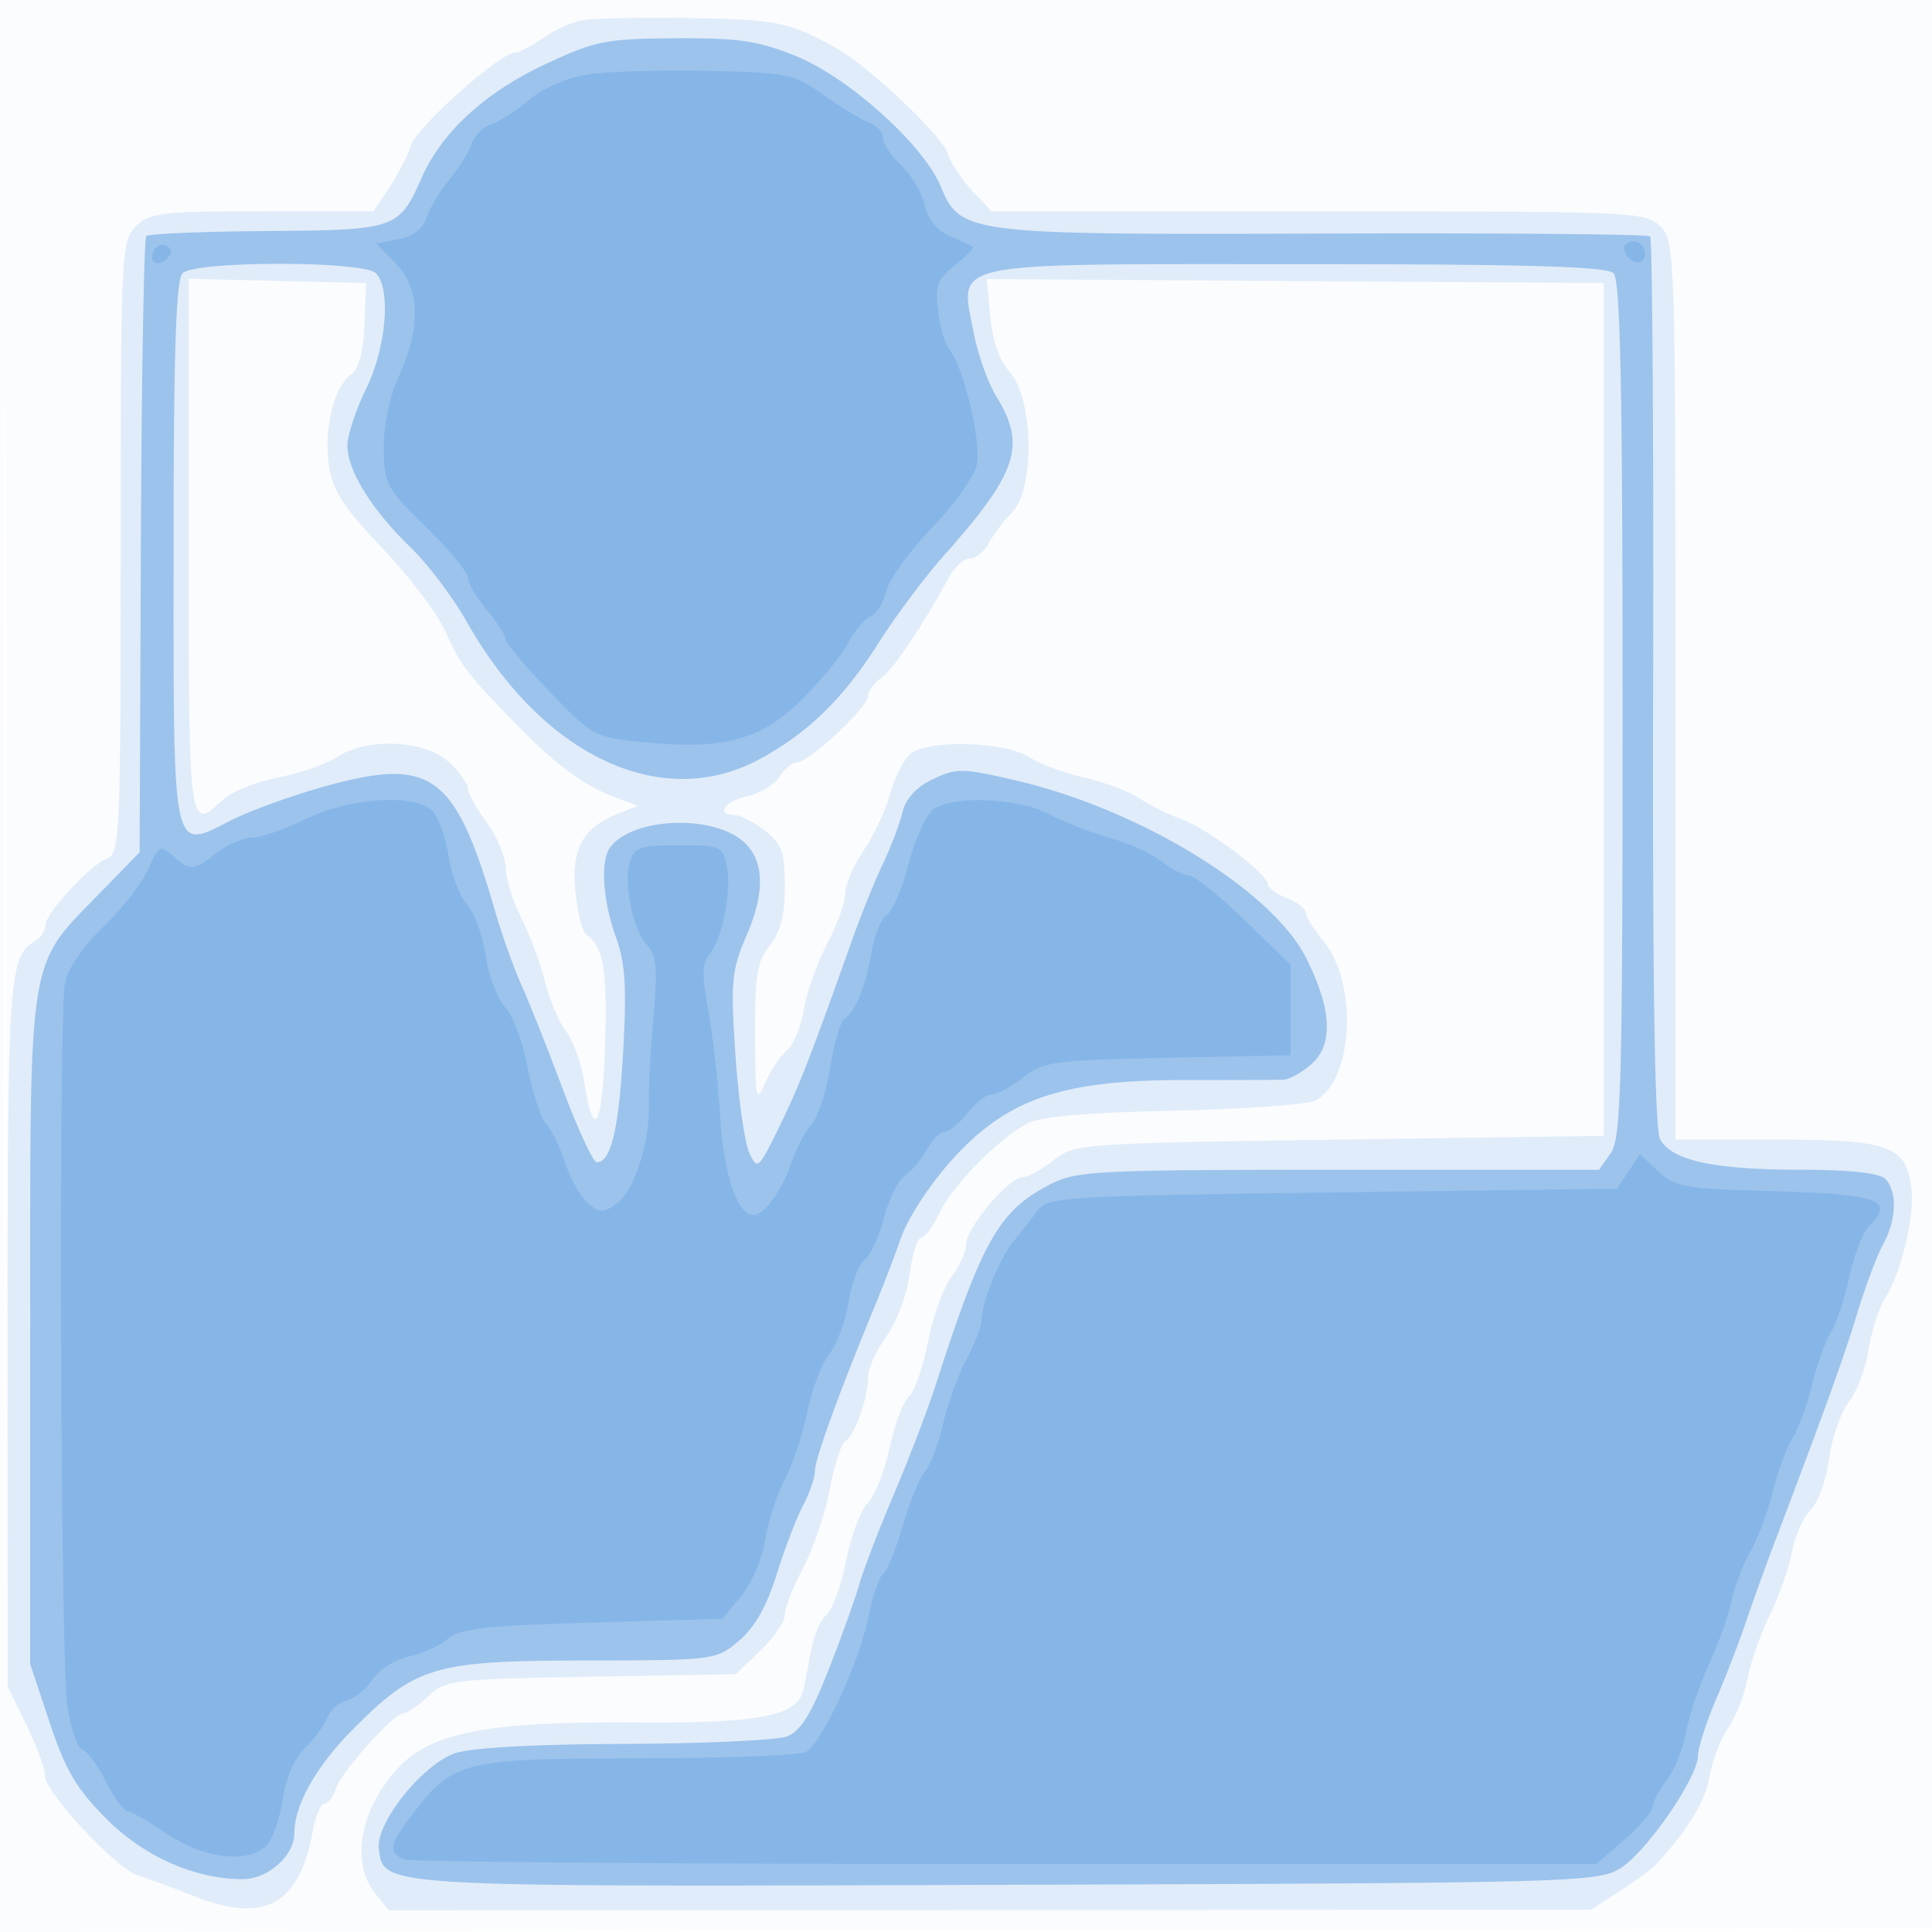
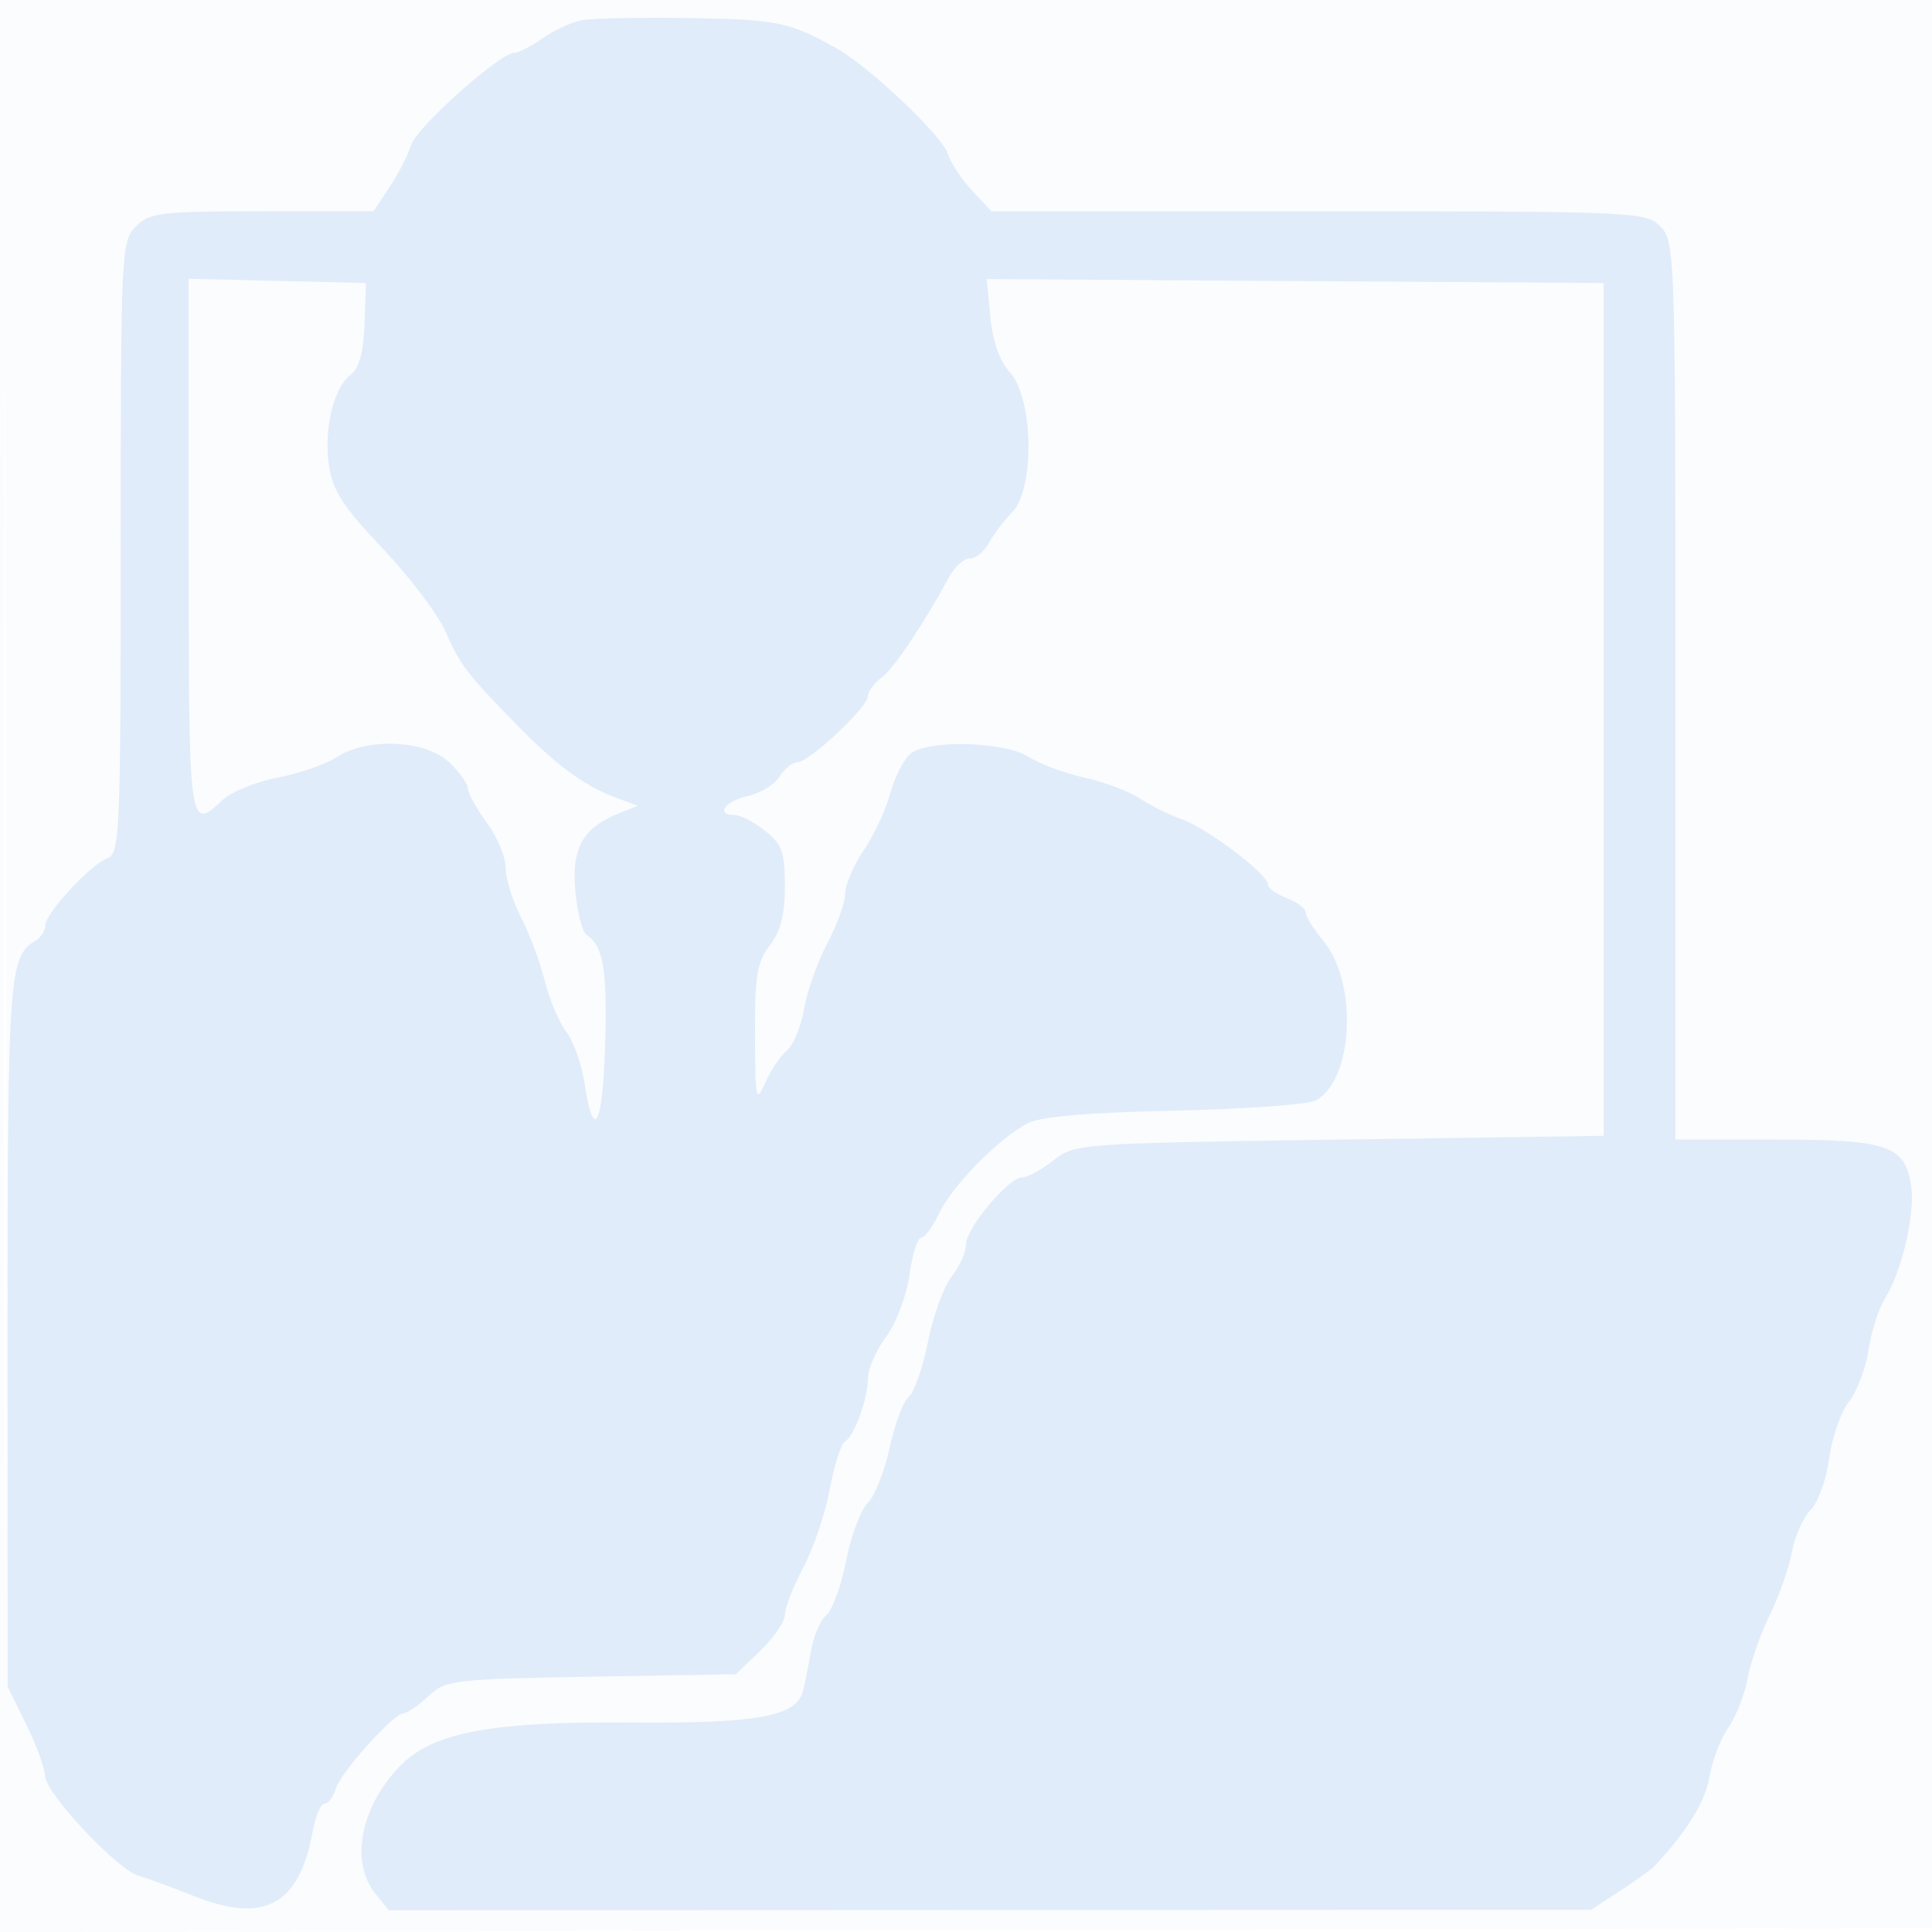
<svg xmlns="http://www.w3.org/2000/svg" width="256" height="256">
  <path fill="#1976D2" fill-opacity=".016" fill-rule="evenodd" d="M0 128.004v128.004l128.25-.254 128.25-.254.254-127.75L257.008 0H0zm.485.496c0 70.4.119 99.053.265 63.672s.146-92.98 0-128S.485 58.1.485 128.5" />
  <path fill="#1976D2" fill-opacity=".115" fill-rule="evenodd" d="M77.013 2.698c-1.368.277-3.687 1.358-5.154 2.403S68.722 7 68.148 7c-1.903 0-12.984 9.906-13.674 12.223-.373 1.252-1.645 3.736-2.826 5.52L49.5 27.986l-14.75.007C21.339 27.999 19.819 28.181 18 30c-1.934 1.934-2 3.333-2 42.531 0 37.687-.123 40.578-1.75 41.184-2.28.85-8.25 7.313-8.25 8.931 0 .69-.609 1.614-1.354 2.054-3.462 2.045-3.646 4.674-3.637 51.984l.009 46.816 2.46 5c1.353 2.75 2.474 5.814 2.491 6.81.039 2.278 9.538 12.421 12.397 13.239 1.174.336 4.442 1.535 7.263 2.664 9.353 3.747 14.026 1.241 15.783-8.463.373-2.062 1.078-3.75 1.566-3.75s1.17-.892 1.516-1.982c.721-2.271 7.681-10.018 9-10.018.482 0 1.954-1.013 3.271-2.25 2.281-2.145 3.291-2.265 21.564-2.58l19.171-.33 3.25-3.116c1.788-1.714 3.25-3.861 3.25-4.771s1.097-3.718 2.437-6.239c1.341-2.521 2.917-7.175 3.502-10.341s1.485-6.017 2-6.335c1.282-.792 3.061-5.68 3.061-8.409 0-1.232 1.088-3.715 2.418-5.517 1.342-1.82 2.718-5.464 3.093-8.194.372-2.705 1.063-4.918 1.536-4.918s1.554-1.462 2.404-3.25c1.708-3.592 7.668-9.698 11.549-11.83 1.753-.964 7.577-1.486 19.5-1.75 9.35-.206 17.826-.815 18.835-1.353 5.003-2.667 5.624-15.596 1.014-21.144-1.292-1.554-2.349-3.253-2.349-3.774 0-.522-1.125-1.376-2.5-1.899s-2.5-1.336-2.5-1.808c0-1.366-8.007-7.427-11.404-8.632-1.703-.604-4.221-1.853-5.596-2.774s-4.666-2.158-7.313-2.749c-2.648-.591-5.941-1.812-7.319-2.715-3.157-2.069-13.414-2.358-15.721-.444-.898.745-2.106 3.112-2.684 5.259s-2.156 5.533-3.507 7.523c-1.351 1.991-2.456 4.572-2.456 5.738 0 1.165-1.071 4.139-2.379 6.61s-2.694 6.379-3.079 8.684c-.384 2.306-1.407 4.781-2.273 5.5s-2.164 2.657-2.883 4.308c-1.2 2.753-1.311 2.232-1.347-6.342-.033-7.866.277-9.744 1.961-11.885 1.428-1.815 2-4.057 2-7.835 0-4.527-.381-5.593-2.635-7.365-1.449-1.14-3.249-2.073-4-2.073-2.591 0-1.356-1.843 1.683-2.51 1.676-.369 3.584-1.529 4.24-2.58.656-1.05 1.722-1.91 2.369-1.91 1.553 0 9.343-7.297 9.343-8.751 0-.625.806-1.724 1.791-2.442 1.609-1.174 5.447-6.888 9.014-13.418.717-1.314 1.939-2.389 2.714-2.389.776 0 1.911-.934 2.522-2.076s1.976-2.941 3.035-4c3.078-3.078 2.881-15.216-.302-18.641-1.303-1.402-2.24-4.074-2.546-7.262l-.485-5.044 40.879.262 40.878.261v113l-35.026.5c-34.439.492-35.074.538-37.885 2.75-1.572 1.238-3.426 2.25-4.12 2.25-1.817 0-7.469 6.735-7.469 8.9 0 1.007-.859 2.922-1.909 4.257-1.049 1.334-2.456 5.212-3.126 8.617s-1.812 6.684-2.537 7.286c-.726.602-1.87 3.647-2.544 6.767s-1.981 6.415-2.905 7.322-2.211 4.351-2.86 7.654c-.65 3.302-1.831 6.543-2.624 7.201s-1.718 2.839-2.056 4.846c-.337 2.008-.814 4.389-1.06 5.292-.889 3.278-6.014 4.22-22.267 4.094-19.362-.151-26.943 1.301-31.33 5.998-5.087 5.445-6.377 12.574-3.025 16.714l1.757 2.17 79.659-.033 79.659-.032 3.834-2.506c2.109-1.379 4.158-2.854 4.554-3.277 4.322-4.62 6.724-8.511 7.288-11.804.373-2.181 1.505-5.142 2.515-6.58 1.009-1.437 2.153-4.362 2.542-6.5s1.71-5.911 2.935-8.386 2.539-6.213 2.919-8.306c.381-2.093 1.501-4.614 2.488-5.601s2.097-4.063 2.464-6.835c.368-2.771 1.545-6.153 2.616-7.514 1.07-1.361 2.239-4.448 2.598-6.859.358-2.412 1.334-5.475 2.169-6.807 2.24-3.574 4.026-11.214 3.485-14.902-.793-5.407-3.03-6.176-17.962-6.176H222V91.5c0-58.167-.045-59.545-2-61.5-1.938-1.938-3.333-2-45.313-2h-43.313l-2.575-2.75c-1.416-1.512-2.868-3.724-3.227-4.915-.689-2.284-10.333-11.442-14.572-13.837-6.32-3.57-7.953-3.914-19.5-4.104-6.6-.109-13.119.028-14.487.304M25 72.468c0 37.536.027 37.735 4.488 33.544 1.164-1.094 4.452-2.432 7.308-2.973 2.855-.542 6.373-1.759 7.816-2.704 4.021-2.635 11.733-2.299 14.869.647 1.385 1.302 2.519 2.876 2.519 3.498s1.125 2.656 2.5 4.52 2.5 4.556 2.5 5.983.916 4.377 2.035 6.556c1.12 2.178 2.541 5.986 3.159 8.461s1.9 5.507 2.85 6.738c.949 1.231 2.028 4.258 2.398 6.727 1.205 8.033 2.422 5.804 2.743-5.026.298-10.016-.226-13.086-2.486-14.582-.535-.354-1.194-2.954-1.465-5.778-.543-5.651.993-8.398 5.766-10.31l2.5-1.001-3.036-1.134c-4.053-1.514-7.739-4.23-12.912-9.516-6.69-6.834-7.552-7.96-9.521-12.43-1.014-2.303-4.766-7.265-8.337-11.027-5.224-5.501-6.613-7.652-7.107-11-.71-4.819.639-10.374 2.926-12.047 1.063-.777 1.653-2.97 1.787-6.637l.2-5.477-11.75-.282L25 36.937z" />
-   <path fill="#1976D2" fill-opacity=".343" fill-rule="evenodd" d="M72.42 8.429c-8.1 3.773-13.847 9.021-16.536 15.1-3.022 6.833-3.385 6.958-20.568 7.085-8.457.062-15.627.363-15.932.669-.306.305-.63 18.801-.72 41.101L18.5 112.93l-5.148 5.285C3.559 128.27 4 125.535 4 176.207v44.286l2.599 7.805c2.095 6.291 3.553 8.759 7.513 12.719 5.005 5.005 11.745 7.983 18.07 7.983 3.291 0 6.818-3.12 6.818-6.032 0-3.848 2.905-8.968 7.949-14.012 8.189-8.19 10.661-8.908 30.724-8.934 16.977-.022 17.209-.051 20.233-2.596 2.069-1.742 3.683-4.574 4.985-8.75 1.059-3.397 2.639-7.526 3.511-9.176s1.588-3.753 1.592-4.674c.005-1.539 3.344-10.699 7.955-21.826a217 217 0 0 0 3.494-9.128c.911-2.589 3.926-7.148 6.843-10.348 7.265-7.971 14.512-10.427 30.714-10.411 6.325.007 12.203-.016 13.061-.051s2.597-1.027 3.863-2.206c2.795-2.604 2.483-7.373-.921-14.038-4.547-8.904-21.994-19.562-38.256-23.37-7.184-1.682-8.001-1.697-11.123-.209-2.228 1.063-3.601 2.564-4.055 4.434-.377 1.555-1.546 4.629-2.598 6.831s-2.871 6.702-4.044 10c-5.624 15.812-7.027 19.41-9.681 24.821-2.777 5.661-2.888 5.755-3.977 3.367-.616-1.352-1.439-7.224-1.829-13.048-.645-9.636-.509-11.056 1.511-15.752 2.864-6.658 2.197-11.247-1.946-13.39-5.085-2.629-13.905-1.598-16.24 1.898-1.226 1.837-.855 7.101.827 11.724 1.262 3.469 1.464 6.628.976 15.238-.589 10.362-1.611 14.638-3.5 14.638-.474 0-2.507-4.387-4.518-9.75-2.01-5.362-4.469-11.55-5.464-13.75-.994-2.2-2.534-6.507-3.423-9.571-5.279-18.21-8.356-20.578-21.966-16.911-4.509 1.215-10.37 3.308-13.026 4.652C22.716 112.695 23 114.012 23 73.078c0-26.416.312-35.99 1.2-36.878 1.655-1.655 23.945-1.655 25.6 0 2.04 2.04 1.384 9.888-1.278 15.3-1.353 2.75-2.472 6.125-2.487 7.5-.036 3.293 3.213 8.551 8.352 13.514 2.286 2.208 5.646 6.654 7.467 9.881 10.072 17.847 25.875 25.233 38.859 18.164 6.466-3.521 11.076-8.049 15.819-15.54 2.183-3.447 6.021-8.573 8.531-11.393 9.797-11.007 10.974-14.593 6.936-21.128-1.101-1.781-2.453-5.621-3.006-8.533-1.794-9.46-4.164-8.965 42.962-8.965 30.279 0 40.951.306 41.845 1.2.905.905 1.2 15.106 1.2 57.777 0 49.589-.192 56.853-1.557 58.8L211.887 155h-34.484c-31.928 0-34.758.141-38.193 1.903-6.814 3.494-9.016 7.342-15.223 26.597-1.063 3.3-3.559 9.825-5.546 14.5s-4.058 10.075-4.603 12-2.379 7.026-4.075 11.336c-2.285 5.805-3.708 8.073-5.489 8.75-1.322.503-11.037.948-21.589.99-12.159.048-20.39.513-22.475 1.269-4.329 1.569-10.404 9.207-10.007 12.582.608 5.168-.652 5.095 83.297 4.824 74.502-.24 78.14-.336 81.125-2.143 3.471-2.101 10.362-12.058 10.37-14.983.003-1.031 1.088-4.406 2.412-7.5s3.085-7.65 3.912-10.125c.828-2.475 2.614-7.425 3.969-11 6.735-17.761 8.996-24.036 10.81-30 1.087-3.575 2.635-7.694 3.439-9.154 1.774-3.219 1.889-7.02.263-8.646-.773-.773-4.774-1.202-11.25-1.206-11.491-.006-17.067-1.222-18.582-4.053-.71-1.328-1.011-21.105-.92-60.532.074-32.207-.102-58.796-.392-59.086-.289-.29-19.644-.459-43.009-.377-47.688.168-48.353.086-51.024-6.307-2.29-5.479-12.193-14.385-19.123-17.196-5.025-2.038-7.625-2.424-16-2.373-9.148.055-10.603.341-17.08 3.359" />
-   <path fill="#1976D2" fill-opacity=".171" fill-rule="evenodd" d="M77.908 9.854c-2.713.415-5.883 1.789-7.745 3.355-1.734 1.459-4.032 2.932-5.106 3.273-1.075.341-2.234 1.5-2.575 2.575-.341 1.074-1.653 3.189-2.914 4.698s-2.617 3.776-3.012 5.036c-.464 1.483-1.767 2.501-3.693 2.886l-2.976.596 2.556 2.668c3.211 3.351 3.369 8.387.462 14.767-1.274 2.797-2.079 6.578-2.055 9.649.037 4.791.324 5.329 5.594 10.475C59.5 72.816 62 75.84 62 76.552s1.125 2.632 2.5 4.266 2.5 3.38 2.5 3.881 2.618 3.628 5.818 6.949c5.663 5.878 5.989 6.056 12.25 6.686 10.748 1.082 15.689-.224 21.124-5.582 2.58-2.544 5.376-5.949 6.213-7.567s2.155-3.186 2.929-3.483c.775-.297 1.72-1.814 2.101-3.371.38-1.557 3.083-5.306 6.007-8.331s5.614-6.781 5.98-8.346c.681-2.917-1.723-13.075-3.649-15.416-.571-.694-1.239-2.997-1.483-5.116-.38-3.284-.042-4.172 2.285-6.002 1.502-1.182 2.549-2.276 2.328-2.432-.222-.155-1.598-.795-3.059-1.421-1.694-.726-2.891-2.204-3.302-4.077-.355-1.617-1.747-3.974-3.094-5.239S117 19.041 117 18.294s-.787-1.642-1.75-1.991-3.673-1.994-6.024-3.656c-4.073-2.878-4.8-3.031-15.5-3.258-6.174-.131-13.293.078-15.818.465M20.469 33.05c-.95 1.538.351 2.53 1.635 1.246.718-.718.735-1.277.052-1.699-.56-.346-1.319-.142-1.687.453m194.76.138c.618 1.854 2.771 2.161 2.771.395 0-.871-.713-1.583-1.583-1.583-.871 0-1.406.534-1.188 1.188M40.5 108.522c-2.75 1.353-5.952 2.464-7.115 2.469s-3.259.909-4.658 2.009c-3.072 2.416-3.572 2.45-5.842.396-1.652-1.495-1.871-1.377-3.238 1.75-.807 1.845-3.48 5.288-5.942 7.653-2.622 2.519-4.729 5.571-5.09 7.375-.886 4.43-.617 89.286.304 95.775.425 2.997 1.305 5.626 1.954 5.842s2.078 2.152 3.174 4.301S16.414 240 16.87 240s2.809 1.342 5.23 2.982c4.868 3.299 10.775 4 13.208 1.568.797-.798 1.765-3.553 2.151-6.122.428-2.854 1.573-5.499 2.945-6.799 1.235-1.171 2.551-2.959 2.926-3.974.374-1.015 1.557-2.074 2.628-2.354s2.63-1.549 3.462-2.819c.832-1.269 2.99-2.622 4.796-3.006s4.117-1.436 5.136-2.337c1.51-1.337 5.036-1.731 19.108-2.139l17.256-.5 2.492-3c1.37-1.65 2.803-4.997 3.184-7.439.38-2.441 1.548-6.041 2.593-8 1.046-1.958 2.383-5.972 2.971-8.919s1.912-6.43 2.941-7.739c1.03-1.309 2.171-4.373 2.537-6.81.365-2.436 1.326-4.979 2.136-5.651.809-.672 1.969-3.198 2.578-5.614s1.877-4.94 2.82-5.61 2.252-2.23 2.908-3.468 1.676-2.25 2.265-2.25 1.956-1.125 3.038-2.5 2.548-2.5 3.259-2.5 2.578-1.012 4.15-2.25c2.65-2.086 4.041-2.274 19.135-2.586l16.277-.336v-12.011l-6.095-5.909c-3.352-3.249-6.666-5.908-7.365-5.908s-2.359-.857-3.69-1.904-4.385-2.432-6.787-3.079-5.979-2.04-7.95-3.096c-4.13-2.214-12.822-2.585-15.454-.661-.948.693-2.425 3.956-3.283 7.25-.857 3.295-2.153 6.328-2.879 6.741-.727.412-1.638 2.662-2.025 5-.732 4.419-2.145 7.838-3.645 8.823-.481.315-1.3 3.19-1.821 6.388s-1.629 6.569-2.464 7.491c-.834.922-2.036 3.223-2.671 5.112-1.213 3.609-3.612 6.935-5.003 6.935-2.178 0-3.975-5.312-4.444-13.131-.275-4.603-.994-10.95-1.596-14.105-.843-4.413-.811-6.079.137-7.222 1.748-2.106 3.01-8.415 2.347-11.731-.539-2.694-.803-2.811-6.37-2.811-5.01 0-5.898.287-6.47 2.087-.901 2.84.352 9.028 2.258 11.152 1.273 1.419 1.43 3.168.854 9.5-.389 4.269-.661 9.448-.605 11.51.142 5.219-1.952 11.619-4.351 13.299-1.754 1.229-2.245 1.204-3.784-.189-.973-.881-2.293-3.234-2.933-5.23s-1.783-4.341-2.54-5.211-1.863-4.245-2.458-7.5-1.94-6.843-2.99-7.975c-1.049-1.131-2.198-4.17-2.552-6.754s-1.462-5.641-2.461-6.793c-1-1.152-2.118-4.098-2.485-6.545s-1.32-5.103-2.117-5.901c-2.337-2.337-11.002-1.784-16.808 1.072m175.276 46.691-1.517 2.287-37.711.5c-36.266.481-37.767.577-39.149 2.5-.79 1.1-2.195 2.9-3.121 3.999-1.796 2.131-4.161 8.007-4.234 10.516-.024.833-.94 3.187-2.035 5.23s-2.471 5.855-3.057 8.469c-.586 2.615-1.662 5.436-2.392 6.27s-2.06 4.081-2.957 7.215c-.896 3.135-2.043 5.955-2.549 6.268s-1.432 3.035-2.057 6.05c-1.233 5.939-6.009 16.242-8.162 17.606-.734.466-10.732.853-22.217.862-23.307.017-24.571.331-30.011 7.464-3.018 3.956-3.215 5.104-1.025 5.944.87.334 36.762.607 79.761.607h78.179l3.745-3.25c2.06-1.787 3.743-3.752 3.739-4.365-.003-.613.829-2.188 1.849-3.5s2.177-4.185 2.571-6.385 1.758-6.25 3.031-9 2.641-6.575 3.037-8.5c.397-1.925 1.513-4.85 2.479-6.5s2.286-5.179 2.93-7.843 1.801-5.813 2.57-7c.768-1.186 1.95-4.407 2.626-7.157s1.812-5.906 2.525-7.013 1.802-4.376 2.422-7.265c.619-2.888 1.762-5.887 2.54-6.665 3.649-3.649 1.549-4.353-14.27-4.781-10.026-.272-11.434-.539-13.604-2.576l-2.419-2.274z" />
</svg>